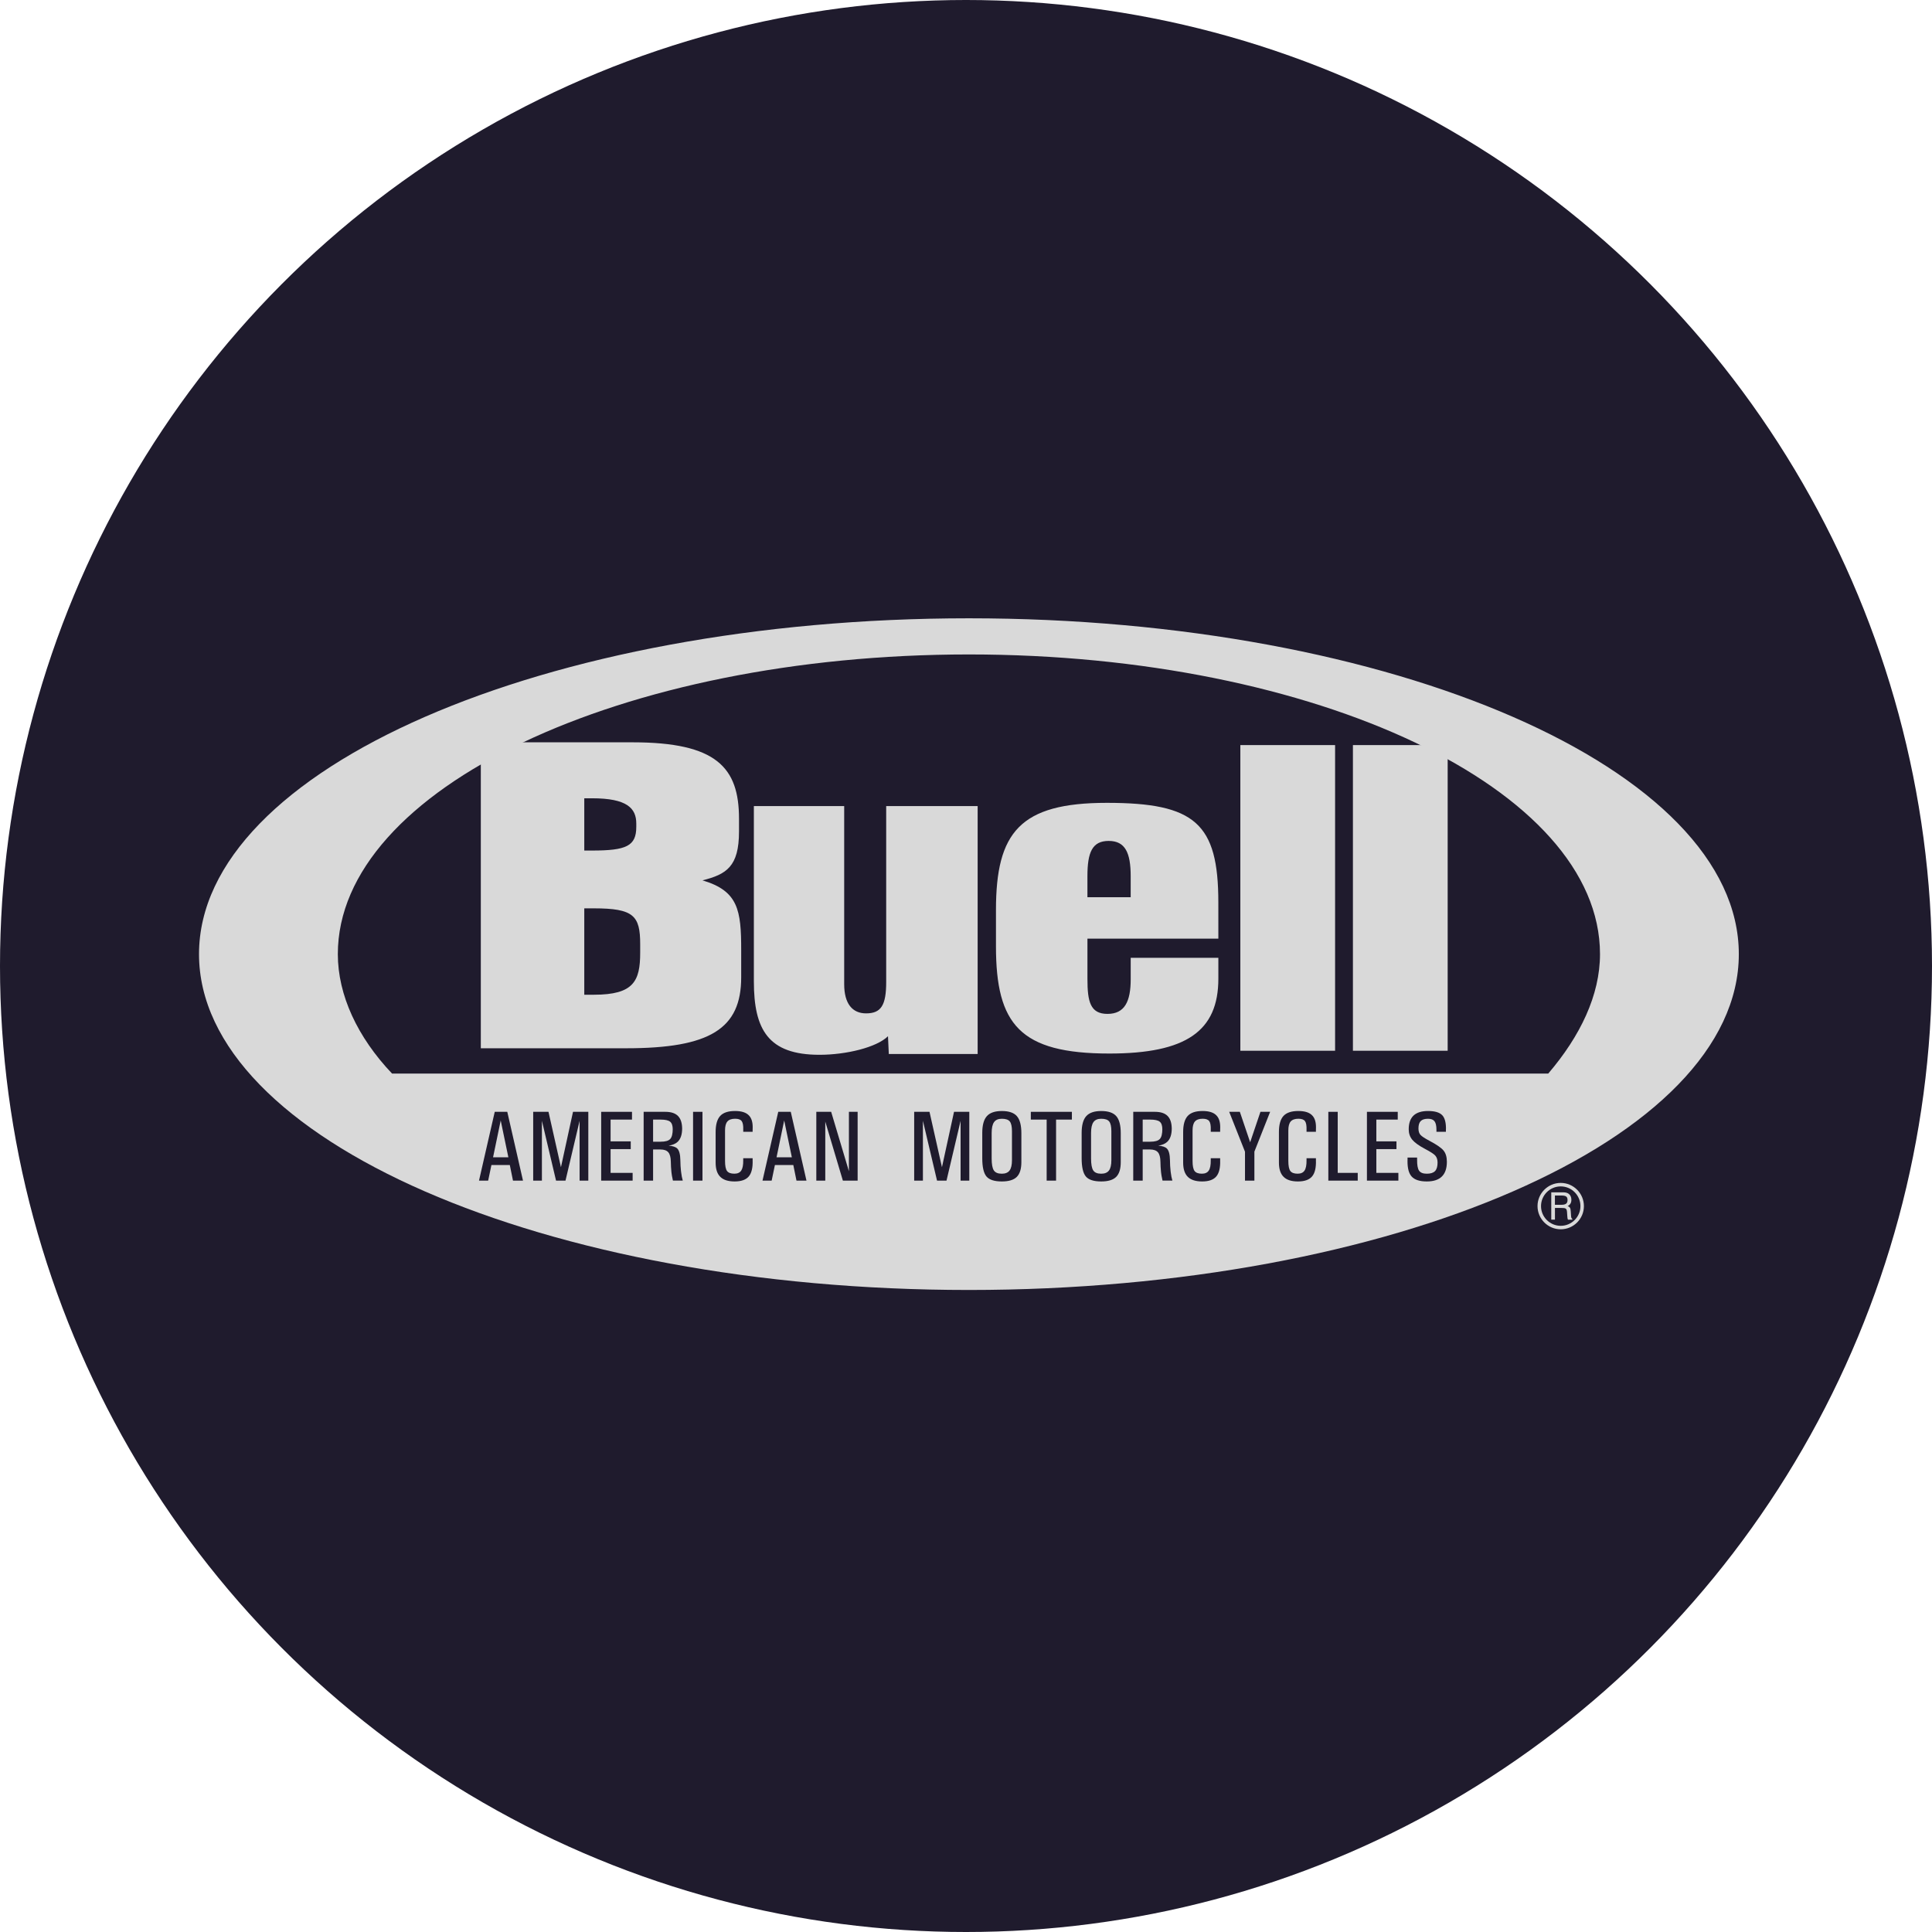
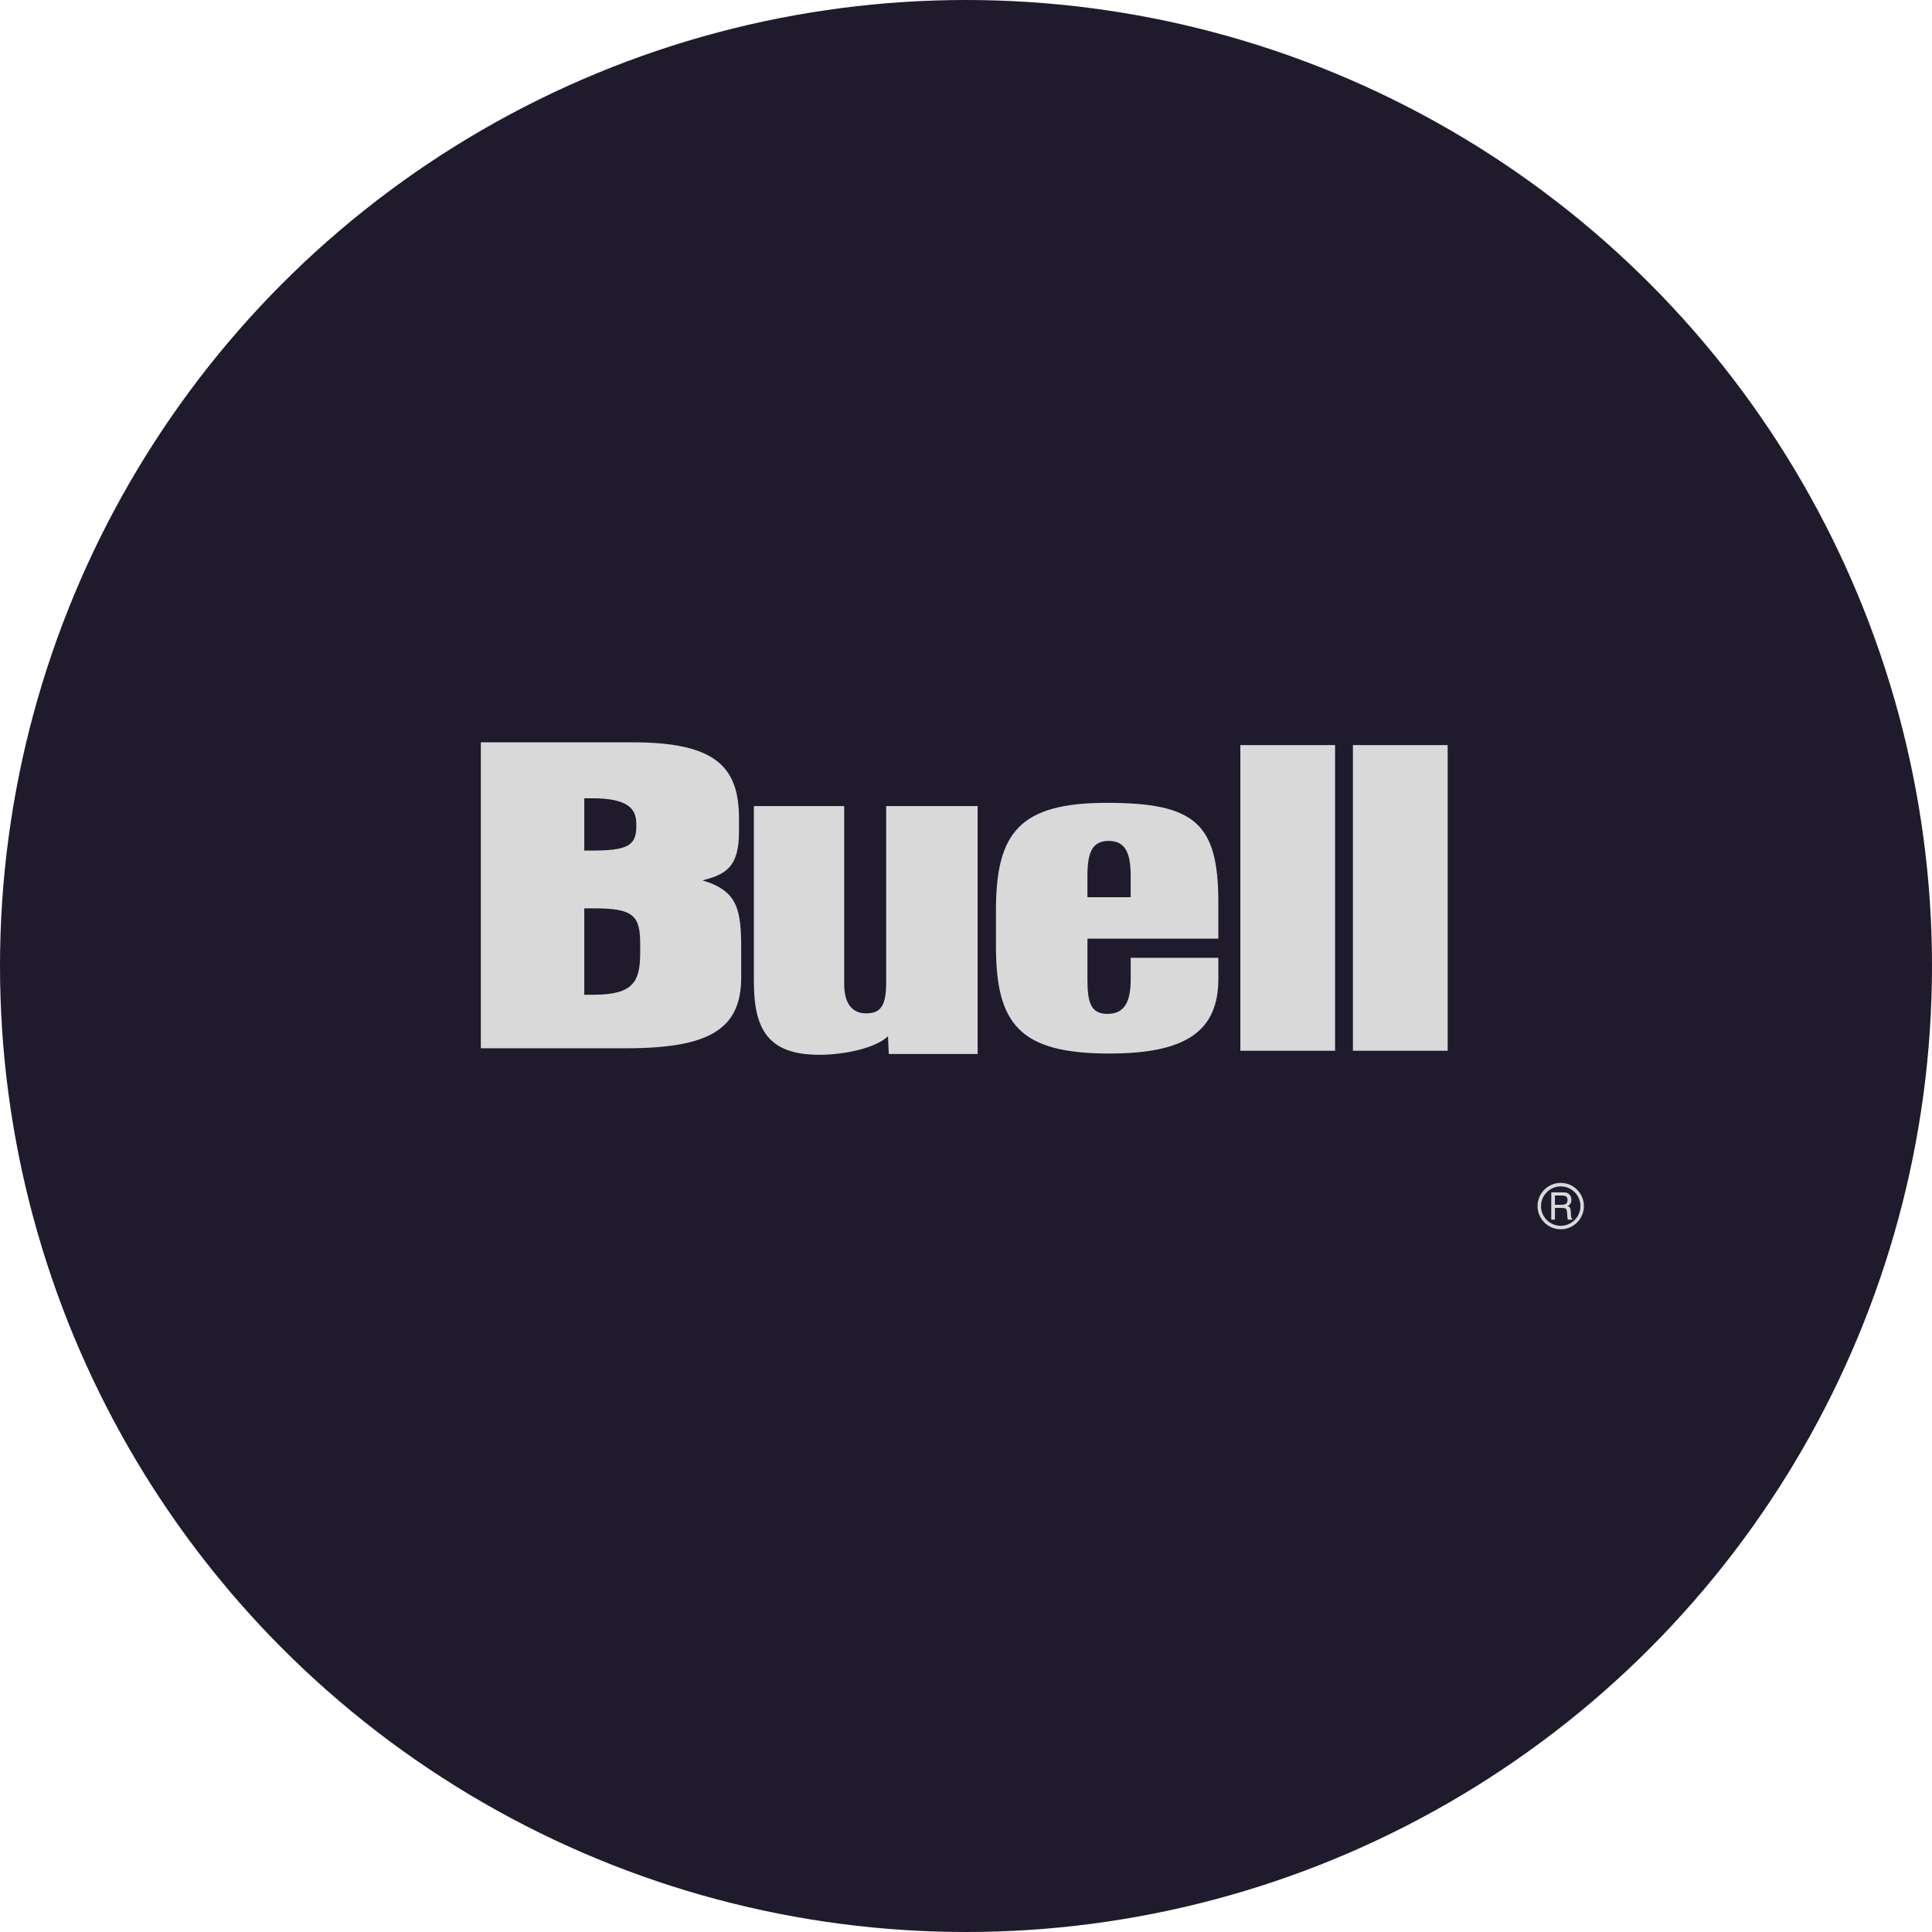
<svg xmlns="http://www.w3.org/2000/svg" width="100" height="100" viewBox="0 0 100 100" fill="none">
  <circle cx="50" cy="50" r="50" fill="#1F1B2D" />
-   <path fill-rule="evenodd" clip-rule="evenodd" d="M50.151 32.003C72.099 32.003 90.001 39.812 90.001 49.386C90.001 58.961 72.099 66.769 50.151 66.769C28.202 66.769 10.301 58.961 10.301 49.386C10.301 39.812 28.202 32.003 50.151 32.003ZM20.292 55.567C18.506 53.688 17.486 51.507 17.486 49.386C17.486 40.842 32.159 33.874 50.151 33.874C68.142 33.874 82.816 40.842 82.816 49.386C82.816 51.507 81.795 53.628 80.137 55.567H20.292Z" fill="#D9D9D9" />
  <path fill-rule="evenodd" clip-rule="evenodd" d="M80.293 61.714V63.129H80.484V62.523H80.795C81.04 62.523 81.097 62.539 81.11 62.75L81.122 62.935C81.128 63.02 81.132 63.084 81.159 63.13H81.382V63.09C81.336 63.066 81.322 63.014 81.317 62.925L81.301 62.692C81.291 62.541 81.264 62.464 81.139 62.429C81.267 62.368 81.334 62.26 81.334 62.106C81.334 61.946 81.269 61.828 81.151 61.763C81.063 61.716 80.965 61.714 80.843 61.714H80.293ZM80.482 61.88H80.811C81.025 61.88 81.135 61.919 81.135 62.11C81.135 62.301 81.031 62.36 80.811 62.36H80.482V61.88Z" fill="#D9D9D9" />
  <path fill-rule="evenodd" clip-rule="evenodd" d="M80.783 61.408C81.344 61.408 81.803 61.866 81.803 62.428C81.803 62.99 81.344 63.448 80.783 63.448C80.221 63.448 79.763 62.99 79.763 62.428C79.763 61.866 80.221 61.408 80.783 61.408ZM80.783 61.227C81.444 61.227 81.983 61.767 81.983 62.428C81.983 63.089 81.444 63.628 80.783 63.628C80.122 63.628 79.582 63.089 79.582 62.428C79.582 61.767 80.121 61.227 80.783 61.227Z" fill="#D9D9D9" />
  <path fill-rule="evenodd" clip-rule="evenodd" d="M25.608 57.548H25.931H26.257L27.07 61.109H26.812H26.552L26.388 60.302H25.436L25.267 61.109H25.03H24.793L25.608 57.548ZM25.521 59.901H26.313L25.915 57.988H25.918L25.521 59.901Z" fill="#1F1B2D" />
  <path fill-rule="evenodd" clip-rule="evenodd" d="M28.049 61.109H27.824H27.598V57.548H27.994H28.39L29.035 60.417H29.034L29.659 57.548H30.055H30.451V61.109H30.226H30V58.018H29.999L29.27 61.109H29.025H28.781L28.048 58.007H28.049V61.109Z" fill="#1F1B2D" />
  <path fill-rule="evenodd" clip-rule="evenodd" d="M31.117 61.109V57.548H32.712V57.748V57.95H31.604V59.077H32.647V59.277V59.478H31.604V60.708H32.745V60.907V61.109H31.117Z" fill="#1F1B2D" />
  <path fill-rule="evenodd" clip-rule="evenodd" d="M33.315 57.548H33.56H34.443C34.737 57.548 34.955 57.621 35.096 57.766C35.237 57.91 35.308 58.134 35.308 58.436V58.401C35.308 58.726 35.228 58.961 35.069 59.106C34.963 59.203 34.809 59.267 34.609 59.3C34.824 59.315 34.974 59.366 35.059 59.451C35.157 59.553 35.21 59.752 35.215 60.047C35.219 60.261 35.228 60.44 35.245 60.584L35.255 60.667C35.266 60.76 35.279 60.839 35.291 60.905C35.304 60.97 35.321 61.037 35.34 61.106H35.085H34.83C34.806 60.997 34.789 60.911 34.778 60.851C34.767 60.791 34.76 60.741 34.757 60.703L34.749 60.627C34.734 60.48 34.725 60.315 34.722 60.135C34.719 59.905 34.676 59.741 34.592 59.643C34.509 59.546 34.372 59.497 34.182 59.497H33.804V61.109H33.559H33.315L33.315 57.548ZM33.804 59.095H34.19C34.435 59.095 34.601 59.049 34.689 58.955C34.777 58.862 34.821 58.685 34.821 58.427V58.462C34.821 58.267 34.776 58.132 34.686 58.059C34.597 57.986 34.431 57.95 34.19 57.95H33.804V59.095Z" fill="#1F1B2D" />
  <path fill-rule="evenodd" clip-rule="evenodd" d="M35.873 57.548H36.115H36.36V61.109H36.118H35.873V57.548Z" fill="#1F1B2D" />
  <path fill-rule="evenodd" clip-rule="evenodd" d="M38.956 59.95V60.057C38.968 60.444 38.901 60.723 38.755 60.894C38.608 61.066 38.365 61.152 38.025 61.152C37.69 61.152 37.442 61.073 37.282 60.913C37.121 60.755 37.041 60.509 37.041 60.178V58.593C37.041 58.209 37.12 57.932 37.277 57.761C37.434 57.59 37.691 57.505 38.045 57.505C38.382 57.505 38.622 57.582 38.767 57.738C38.896 57.872 38.961 58.078 38.959 58.355L38.956 58.474V58.58H38.47V58.474C38.477 58.259 38.45 58.11 38.39 58.029C38.33 57.947 38.217 57.906 38.049 57.906C37.865 57.906 37.731 57.954 37.65 58.048C37.568 58.142 37.528 58.295 37.528 58.509V60.094C37.528 60.343 37.562 60.515 37.63 60.609C37.699 60.703 37.826 60.75 38.01 60.75C38.177 60.75 38.295 60.696 38.367 60.587C38.438 60.479 38.473 60.301 38.469 60.056V59.95L38.956 59.95Z" fill="#1F1B2D" />
  <path fill-rule="evenodd" clip-rule="evenodd" d="M40.282 57.548H40.605H40.93L41.743 61.109H41.485H41.226L41.062 60.302H40.109L39.941 61.109H39.704H39.467L40.282 57.548ZM40.194 59.901H40.986L40.588 57.988H40.591L40.194 59.901Z" fill="#1F1B2D" />
-   <path fill-rule="evenodd" clip-rule="evenodd" d="M42.716 61.109H42.484H42.252V57.548H42.635H43.021L43.94 60.623V57.548H44.164H44.391V61.109H44.01H43.627L42.716 58.052V61.109Z" fill="#1F1B2D" />
  <path fill-rule="evenodd" clip-rule="evenodd" d="M47.77 61.109H47.545H47.318V57.548H47.714H48.111L48.756 60.417H48.755L49.38 57.548H49.776H50.171V61.109H49.947H49.72V58.018H49.719L48.991 61.109H48.746H48.501L47.769 58.007H47.77V61.109Z" fill="#1F1B2D" />
  <path fill-rule="evenodd" clip-rule="evenodd" d="M51.854 61.152C51.469 61.152 51.204 61.066 51.059 60.894C50.914 60.72 50.842 60.407 50.842 59.95V58.639C50.842 58.239 50.921 57.95 51.079 57.772C51.237 57.595 51.495 57.506 51.854 57.506C52.219 57.506 52.479 57.594 52.633 57.771C52.788 57.947 52.866 58.243 52.866 58.656V60.15C52.866 60.503 52.787 60.758 52.629 60.916C52.471 61.073 52.212 61.152 51.854 61.152ZM51.854 60.751C52.039 60.751 52.173 60.695 52.255 60.585C52.338 60.475 52.379 60.297 52.379 60.049V58.555C52.379 58.31 52.342 58.14 52.267 58.047C52.191 57.953 52.055 57.907 51.854 57.907C51.669 57.907 51.535 57.964 51.452 58.081C51.37 58.197 51.328 58.386 51.328 58.646V59.958C51.328 60.259 51.366 60.466 51.441 60.58C51.516 60.694 51.653 60.751 51.854 60.751Z" fill="#1F1B2D" />
  <path fill-rule="evenodd" clip-rule="evenodd" d="M54.175 57.95H53.355V57.75V57.548H55.481V57.748V57.95H54.662V61.109H54.42H54.175V57.95Z" fill="#1F1B2D" />
  <path fill-rule="evenodd" clip-rule="evenodd" d="M56.998 61.152C56.613 61.152 56.348 61.066 56.203 60.894C56.059 60.72 55.986 60.407 55.986 59.95V58.639C55.986 58.239 56.065 57.95 56.223 57.772C56.382 57.595 56.64 57.506 56.998 57.506C57.364 57.506 57.623 57.594 57.778 57.771C57.933 57.947 58.01 58.243 58.01 58.656V60.15C58.01 60.503 57.931 60.758 57.773 60.916C57.615 61.073 57.356 61.152 56.998 61.152ZM56.998 60.751C57.183 60.751 57.317 60.695 57.4 60.585C57.483 60.475 57.524 60.297 57.524 60.049V58.555C57.524 58.31 57.486 58.14 57.411 58.047C57.336 57.953 57.199 57.907 56.998 57.907C56.813 57.907 56.679 57.964 56.597 58.081C56.514 58.197 56.473 58.386 56.473 58.646V59.958C56.473 60.259 56.511 60.466 56.586 60.58C56.66 60.694 56.797 60.751 56.998 60.751Z" fill="#1F1B2D" />
  <path fill-rule="evenodd" clip-rule="evenodd" d="M58.657 57.548H58.901H59.784C60.079 57.548 60.297 57.621 60.438 57.766C60.579 57.91 60.65 58.134 60.65 58.436V58.401C60.65 58.726 60.57 58.961 60.41 59.106C60.305 59.203 60.151 59.267 59.951 59.3C60.166 59.315 60.316 59.366 60.4 59.451C60.499 59.553 60.552 59.752 60.557 60.047C60.56 60.261 60.57 60.44 60.587 60.584L60.596 60.667C60.608 60.76 60.62 60.839 60.633 60.905C60.646 60.97 60.663 61.037 60.682 61.106H60.427H60.172C60.148 60.997 60.13 60.911 60.12 60.851C60.109 60.791 60.102 60.741 60.099 60.703L60.091 60.627C60.076 60.48 60.067 60.315 60.064 60.135C60.061 59.905 60.018 59.741 59.934 59.643C59.851 59.546 59.714 59.497 59.524 59.497H59.146V61.109H58.901H58.656L58.657 57.548ZM59.146 59.095H59.532C59.776 59.095 59.943 59.049 60.031 58.955C60.119 58.862 60.163 58.685 60.163 58.427V58.462C60.163 58.267 60.118 58.132 60.028 58.059C59.938 57.986 59.773 57.95 59.532 57.95H59.146V59.095Z" fill="#1F1B2D" />
  <path fill-rule="evenodd" clip-rule="evenodd" d="M63.155 59.95V60.057C63.168 60.444 63.1 60.723 62.954 60.894C62.807 61.066 62.564 61.152 62.224 61.152C61.889 61.152 61.642 61.073 61.481 60.913C61.321 60.755 61.24 60.509 61.24 60.178V58.593C61.24 58.209 61.319 57.932 61.476 57.761C61.634 57.59 61.89 57.505 62.244 57.505C62.581 57.505 62.821 57.582 62.966 57.738C63.096 57.872 63.16 58.078 63.158 58.355L63.155 58.474V58.58H62.669V58.474C62.676 58.259 62.649 58.11 62.589 58.029C62.529 57.947 62.416 57.906 62.249 57.906C62.064 57.906 61.931 57.954 61.849 58.048C61.767 58.142 61.727 58.295 61.727 58.509V60.094C61.727 60.343 61.761 60.515 61.83 60.609C61.899 60.703 62.025 60.75 62.209 60.75C62.376 60.75 62.495 60.696 62.566 60.587C62.638 60.479 62.672 60.301 62.668 60.056V59.95L63.155 59.95Z" fill="#1F1B2D" />
  <path fill-rule="evenodd" clip-rule="evenodd" d="M64.441 59.613L63.623 57.548H63.899H64.174L64.708 59.124L64.707 59.126L65.24 57.548H65.489H65.742L64.927 59.608V61.109H64.685H64.441V59.613Z" fill="#1F1B2D" />
  <path fill-rule="evenodd" clip-rule="evenodd" d="M68.112 59.95V60.057C68.125 60.444 68.058 60.723 67.911 60.894C67.764 61.066 67.521 61.152 67.182 61.152C66.846 61.152 66.599 61.073 66.439 60.913C66.278 60.755 66.197 60.509 66.197 60.178V58.593C66.197 58.209 66.276 57.932 66.433 57.761C66.591 57.59 66.847 57.505 67.201 57.505C67.538 57.505 67.778 57.582 67.923 57.738C68.053 57.872 68.117 58.078 68.115 58.355L68.112 58.474V58.58H67.626V58.474C67.633 58.259 67.606 58.11 67.546 58.029C67.486 57.947 67.373 57.906 67.206 57.906C67.022 57.906 66.888 57.954 66.806 58.048C66.725 58.142 66.684 58.295 66.684 58.509V60.094C66.684 60.343 66.718 60.515 66.787 60.609C66.856 60.703 66.982 60.75 67.166 60.75C67.333 60.75 67.452 60.696 67.523 60.587C67.595 60.479 67.629 60.301 67.626 60.056V59.95L68.112 59.95Z" fill="#1F1B2D" />
-   <path fill-rule="evenodd" clip-rule="evenodd" d="M68.754 61.109V57.548H68.996H69.24V60.708H70.276V60.907V61.109H68.754Z" fill="#1F1B2D" />
+   <path fill-rule="evenodd" clip-rule="evenodd" d="M68.754 61.109V57.548H68.996H69.24V60.708H70.276V60.907H68.754Z" fill="#1F1B2D" />
  <path fill-rule="evenodd" clip-rule="evenodd" d="M70.752 61.109V57.548H72.347V57.748V57.95H71.239V59.077H72.281V59.277V59.478H71.239V60.708H72.38V60.907V61.109H70.752Z" fill="#1F1B2D" />
  <path fill-rule="evenodd" clip-rule="evenodd" d="M74.35 58.58V58.474C74.35 58.27 74.317 58.123 74.251 58.037C74.184 57.95 74.073 57.907 73.916 57.907C73.742 57.907 73.615 57.946 73.536 58.026C73.458 58.105 73.419 58.232 73.419 58.409C73.419 58.552 73.453 58.662 73.522 58.74C73.591 58.818 73.746 58.919 73.984 59.045C74.354 59.24 74.599 59.408 74.716 59.55C74.832 59.691 74.89 59.886 74.89 60.133C74.89 60.473 74.803 60.728 74.63 60.897C74.457 61.067 74.197 61.152 73.85 61.152C73.479 61.152 73.216 61.065 73.063 60.892C72.922 60.733 72.852 60.474 72.852 60.117L72.854 60.021V59.915H73.349V60.021C73.345 60.298 73.38 60.49 73.451 60.594C73.523 60.698 73.655 60.751 73.851 60.751C74.047 60.751 74.189 60.706 74.277 60.615C74.364 60.526 74.408 60.379 74.408 60.175C74.408 60.02 74.368 59.9 74.288 59.811C74.209 59.725 74.034 59.612 73.762 59.469C73.444 59.3 73.224 59.142 73.099 58.992C72.976 58.843 72.915 58.663 72.915 58.452C72.915 58.135 72.999 57.899 73.164 57.741C73.331 57.584 73.582 57.505 73.917 57.505C74.267 57.505 74.51 57.578 74.649 57.722C74.776 57.856 74.841 58.081 74.843 58.393L74.84 58.474V58.58L74.35 58.58Z" fill="#1F1B2D" />
  <path fill-rule="evenodd" clip-rule="evenodd" d="M24.887 38.422V54.258H32.417C36.754 54.258 38.364 53.247 38.364 50.586V49.178C38.364 47.118 38.217 46.116 36.361 45.567C37.593 45.255 38.251 44.864 38.251 43.038V42.377C38.251 39.717 37.079 38.422 32.741 38.422H24.887ZM70.027 38.564V54.386H74.931V38.564H70.027ZM64.2 38.564V54.386H69.104V38.564H64.2ZM58.524 45.353V46.439H56.285V45.353C56.285 44.119 56.531 43.526 57.387 43.526C58.244 43.527 58.524 44.143 58.524 45.353ZM63.061 46.708C63.061 42.615 61.854 41.555 57.29 41.555C52.79 41.555 51.551 43.083 51.551 47.103V48.978C51.551 53.023 52.79 54.531 57.421 54.531C61.398 54.531 63.062 53.368 63.062 50.654V49.575H58.525V50.679C58.525 51.838 58.215 52.479 57.322 52.479C56.431 52.479 56.286 51.838 56.286 50.679V48.583H63.062L63.061 46.708ZM39.02 41.723V50.794C39.02 53.296 39.764 54.596 42.416 54.596C43.792 54.596 45.373 54.216 45.962 53.635L46.004 54.554H50.603V41.723H45.869V50.829C45.869 52.037 45.603 52.452 44.828 52.452C44.122 52.452 43.695 51.956 43.695 50.94V41.723H39.02ZM30.242 41.319H30.647C32.457 41.319 32.934 41.836 32.934 42.628V42.796C32.934 43.789 32.425 44.024 30.647 44.024H30.242V41.319ZM30.242 47.016H30.741C32.8 47.016 33.136 47.397 33.136 48.871V49.309C33.136 50.783 32.8 51.487 30.741 51.487H30.242V47.016Z" fill="#D9D9D9" />
</svg>